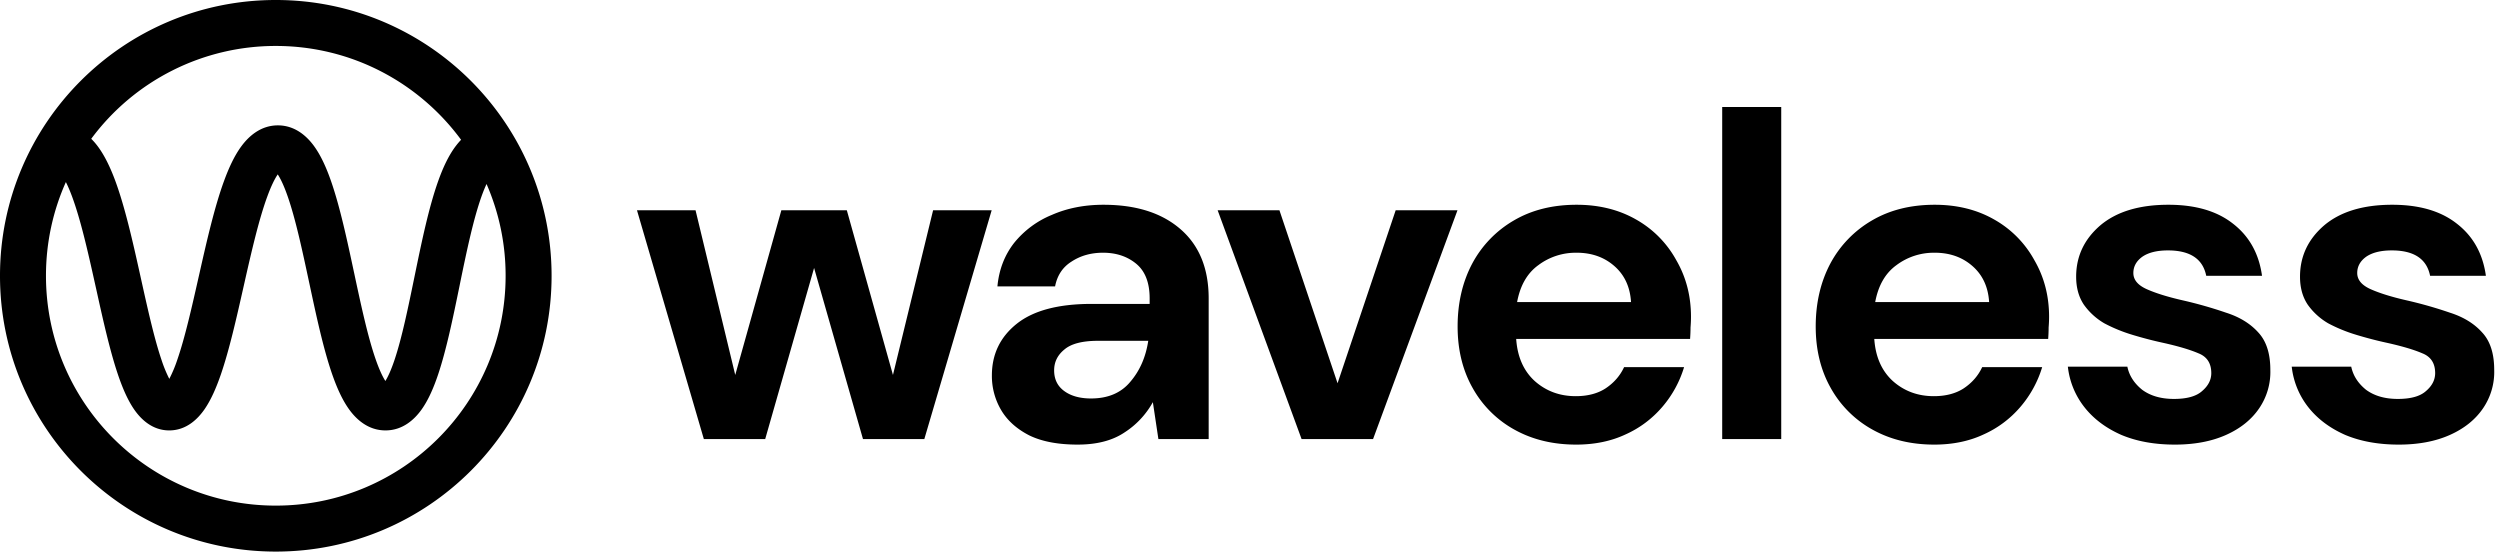
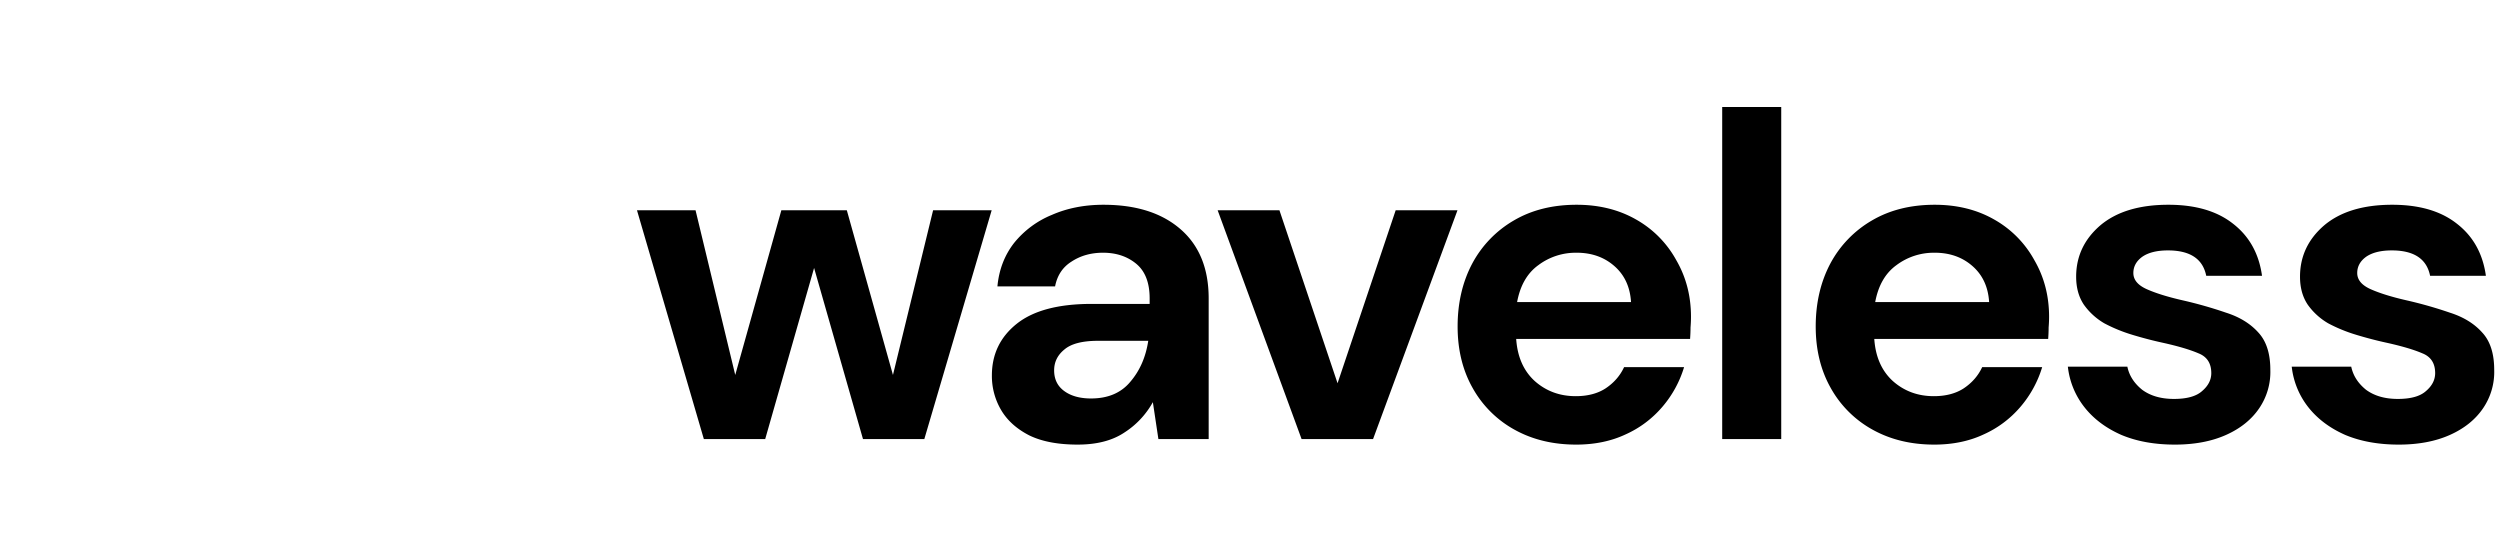
<svg xmlns="http://www.w3.org/2000/svg" width="126" height="28" fill="none">
-   <path fill="#000" fill-rule="evenodd" d="M4.598 6.996a11.566 11.566 0 0 1 9.302-4.68c3.833 0 7.23 1.862 9.339 4.73a3.35 3.35 0 0 0-.245.284c-.387.5-.677 1.144-.91 1.798-.469 1.316-.827 3.035-1.158 4.644l-.03.145c-.33 1.606-.637 3.1-1.008 4.21-.167.498-.325.85-.465 1.075-.146-.227-.313-.584-.488-1.089-.397-1.14-.731-2.693-1.085-4.35l-.012-.054c-.34-1.592-.701-3.28-1.151-4.573-.226-.65-.503-1.287-.866-1.783-.356-.486-.949-1.035-1.816-1.035-.861 0-1.456.543-1.818 1.024-.37.492-.658 1.127-.895 1.777-.479 1.308-.87 3.02-1.233 4.631l-.038.167c-.36 1.596-.697 3.089-1.08 4.2a6.698 6.698 0 0 1-.408.978 6.7 6.7 0 0 1-.398-.971c-.367-1.088-.688-2.538-1.034-4.097l-.06-.272c-.358-1.613-.746-3.327-1.23-4.64-.242-.652-.537-1.29-.918-1.785a3.297 3.297 0 0 0-.295-.334ZM3.32 9.176c.101.199.207.445.317.742.42 1.136.776 2.686 1.142 4.338l.072.322c.333 1.507.68 3.075 1.089 4.286.217.644.48 1.275.817 1.766.32.464.892 1.063 1.773 1.063.878 0 1.452-.597 1.773-1.058.34-.49.607-1.12.829-1.764.425-1.236.787-2.84 1.133-4.376l.053-.234c.373-1.653.733-3.206 1.15-4.346.193-.529.373-.897.53-1.125.15.226.32.589.501 1.108.397 1.14.731 2.693 1.085 4.35l.012.054c.34 1.591.7 3.28 1.15 4.573.227.65.504 1.287.867 1.782.356.487.949 1.036 1.815 1.036.872 0 1.462-.554 1.814-1.045.357-.498.626-1.138.843-1.786.417-1.246.749-2.862 1.065-4.4l.045-.223c.34-1.655.668-3.201 1.071-4.334.088-.246.174-.456.256-.632a11.54 11.54 0 0 1 .961 4.627c0 6.397-5.186 11.583-11.583 11.583S2.317 20.297 2.317 13.9c0-1.683.358-3.281 1.003-4.724ZM13.9 0C6.223 0 0 6.223 0 13.9c0 7.677 6.223 13.9 13.9 13.9 7.677 0 13.9-6.223 13.9-13.9C27.8 6.223 21.577 0 13.9 0Zm.265 8.596-.008.006a.032.032 0 0 1 .008-.006Zm-.32.002a.034.034 0 0 1-.008-.006l.008.006Zm5.407 10.824.008-.005-.008.005Zm.337-.009a.041.041 0 0 1 .008.006l-.008-.006Zm-11.297.03.01-.008a.048.048 0 0 1-.01.008Zm.47-.006.01.008-.01-.008Z" clip-rule="evenodd" />
  <path fill="#000" d="m35.474 22.129-3.37-11.53h2.952l2 8.299 2.324-8.3h3.3l2.325 8.3 2.023-8.3h2.952l-3.394 11.53h-3.092l-2.464-8.623-2.464 8.624h-3.092Zm18.841.279c-.992 0-1.806-.155-2.44-.465-.636-.326-1.109-.752-1.419-1.279a3.376 3.376 0 0 1-.465-1.743c0-1.07.419-1.937 1.255-2.604.837-.666 2.093-1 3.766-1h2.93v-.278c0-.79-.226-1.372-.675-1.744-.45-.372-1.007-.558-1.674-.558-.604 0-1.13.148-1.58.442-.45.279-.729.697-.837 1.255H50.27c.078-.836.356-1.565.837-2.185a4.748 4.748 0 0 1 1.906-1.418c.775-.34 1.643-.511 2.604-.511 1.642 0 2.936.41 3.882 1.232.945.821 1.418 1.984 1.418 3.487v7.09h-2.534l-.279-1.86a4.268 4.268 0 0 1-1.441 1.534c-.605.403-1.387.605-2.348.605Zm.674-2.325c.852 0 1.511-.279 1.976-.837.48-.558.783-1.247.907-2.069h-2.534c-.79 0-1.356.148-1.697.442-.341.279-.512.628-.512 1.046 0 .45.17.798.512 1.046.34.248.79.372 1.348.372ZM65.6 22.129l-4.23-11.53h3.114l2.929 8.717 2.929-8.717h3.115l-4.254 11.53H65.6Zm13.838.279c-1.162 0-2.193-.248-3.092-.744a5.387 5.387 0 0 1-2.115-2.092c-.512-.899-.767-1.938-.767-3.115 0-1.194.248-2.255.743-3.185A5.508 5.508 0 0 1 76.3 11.11c.898-.527 1.952-.79 3.161-.79 1.132 0 2.131.248 2.999.744a5.238 5.238 0 0 1 2.022 2.045c.496.853.744 1.806.744 2.86 0 .17-.008.348-.023.534 0 .186-.008.38-.023.581h-8.764c.062.9.372 1.604.93 2.116.573.511 1.263.767 2.069.767.604 0 1.108-.132 1.51-.395.419-.28.729-.636.93-1.07h3.023a5.506 5.506 0 0 1-1.093 2 5.26 5.26 0 0 1-1.86 1.394c-.728.341-1.557.512-2.487.512Zm.023-9.67a3.13 3.13 0 0 0-1.93.627c-.557.403-.914 1.023-1.069 1.86h5.742c-.046-.76-.325-1.364-.837-1.813-.511-.45-1.147-.675-1.906-.675Zm7.338 9.392V5.392h2.975V22.13H86.8Zm10.687.278c-1.163 0-2.193-.248-3.092-.744a5.388 5.388 0 0 1-2.115-2.092c-.512-.899-.767-1.938-.767-3.115 0-1.194.248-2.255.743-3.185a5.508 5.508 0 0 1 2.093-2.162c.899-.527 1.952-.79 3.161-.79 1.131 0 2.131.248 2.999.744a5.232 5.232 0 0 1 2.022 2.045c.496.853.744 1.806.744 2.86 0 .17-.008.348-.023.534 0 .186-.008.38-.023.581h-8.764c.062.9.372 1.604.93 2.116.573.511 1.263.767 2.069.767.604 0 1.108-.132 1.51-.395.419-.28.729-.636.93-1.07h3.023a5.525 5.525 0 0 1-1.093 2 5.26 5.26 0 0 1-1.86 1.394c-.728.341-1.557.512-2.487.512Zm.023-9.67a3.13 3.13 0 0 0-1.93.627c-.557.403-.914 1.023-1.069 1.86h5.742c-.047-.76-.325-1.364-.837-1.813-.511-.45-1.147-.675-1.906-.675Zm12.104 9.67c-1.023 0-1.922-.163-2.696-.488-.776-.342-1.396-.806-1.86-1.395a4.002 4.002 0 0 1-.837-2.046h2.999c.092.45.341.837.744 1.163.418.31.953.464 1.603.464.651 0 1.124-.131 1.418-.395.31-.263.465-.566.465-.906 0-.497-.217-.83-.651-1-.434-.186-1.038-.364-1.813-.535-.496-.108-.999-.24-1.511-.395a7.773 7.773 0 0 1-1.418-.581 3.297 3.297 0 0 1-1.023-.93c-.263-.387-.395-.86-.395-1.418 0-1.023.403-1.883 1.209-2.58.821-.697 1.968-1.046 3.441-1.046 1.363 0 2.448.317 3.254.953.821.635 1.309 1.51 1.464 2.627h-2.812c-.171-.853-.814-1.279-1.93-1.279-.558 0-.992.109-1.301.326-.295.217-.442.488-.442.813 0 .341.224.612.674.814.449.201 1.046.387 1.79.558a21.27 21.27 0 0 1 2.208.627c.682.217 1.224.55 1.628 1 .402.434.604 1.061.604 1.883a3.244 3.244 0 0 1-.558 1.93c-.388.573-.945 1.022-1.674 1.348-.728.325-1.588.488-2.58.488Zm11.283 0c-1.023 0-1.922-.163-2.697-.488-.774-.342-1.394-.806-1.859-1.395a4.002 4.002 0 0 1-.837-2.046h2.999c.093.45.341.837.743 1.163.419.31.953.464 1.604.464.651 0 1.124-.131 1.418-.395.31-.263.465-.566.465-.906 0-.497-.217-.83-.651-1-.433-.186-1.038-.364-1.813-.535-.496-.108-.999-.24-1.511-.395a7.773 7.773 0 0 1-1.418-.581 3.297 3.297 0 0 1-1.023-.93c-.263-.387-.395-.86-.395-1.418 0-1.023.403-1.883 1.209-2.58.821-.697 1.968-1.046 3.44-1.046 1.364 0 2.449.317 3.255.953.821.635 1.309 1.51 1.464 2.627h-2.812c-.171-.853-.814-1.279-1.93-1.279-.558 0-.992.109-1.302.326-.294.217-.441.488-.441.813 0 .341.224.612.674.814.449.201 1.046.387 1.79.558a21.27 21.27 0 0 1 2.208.627c.682.217 1.225.55 1.627 1 .403.434.605 1.061.605 1.883a3.244 3.244 0 0 1-.558 1.93c-.388.573-.945 1.022-1.674 1.348-.728.325-1.588.488-2.58.488Z" />
</svg>